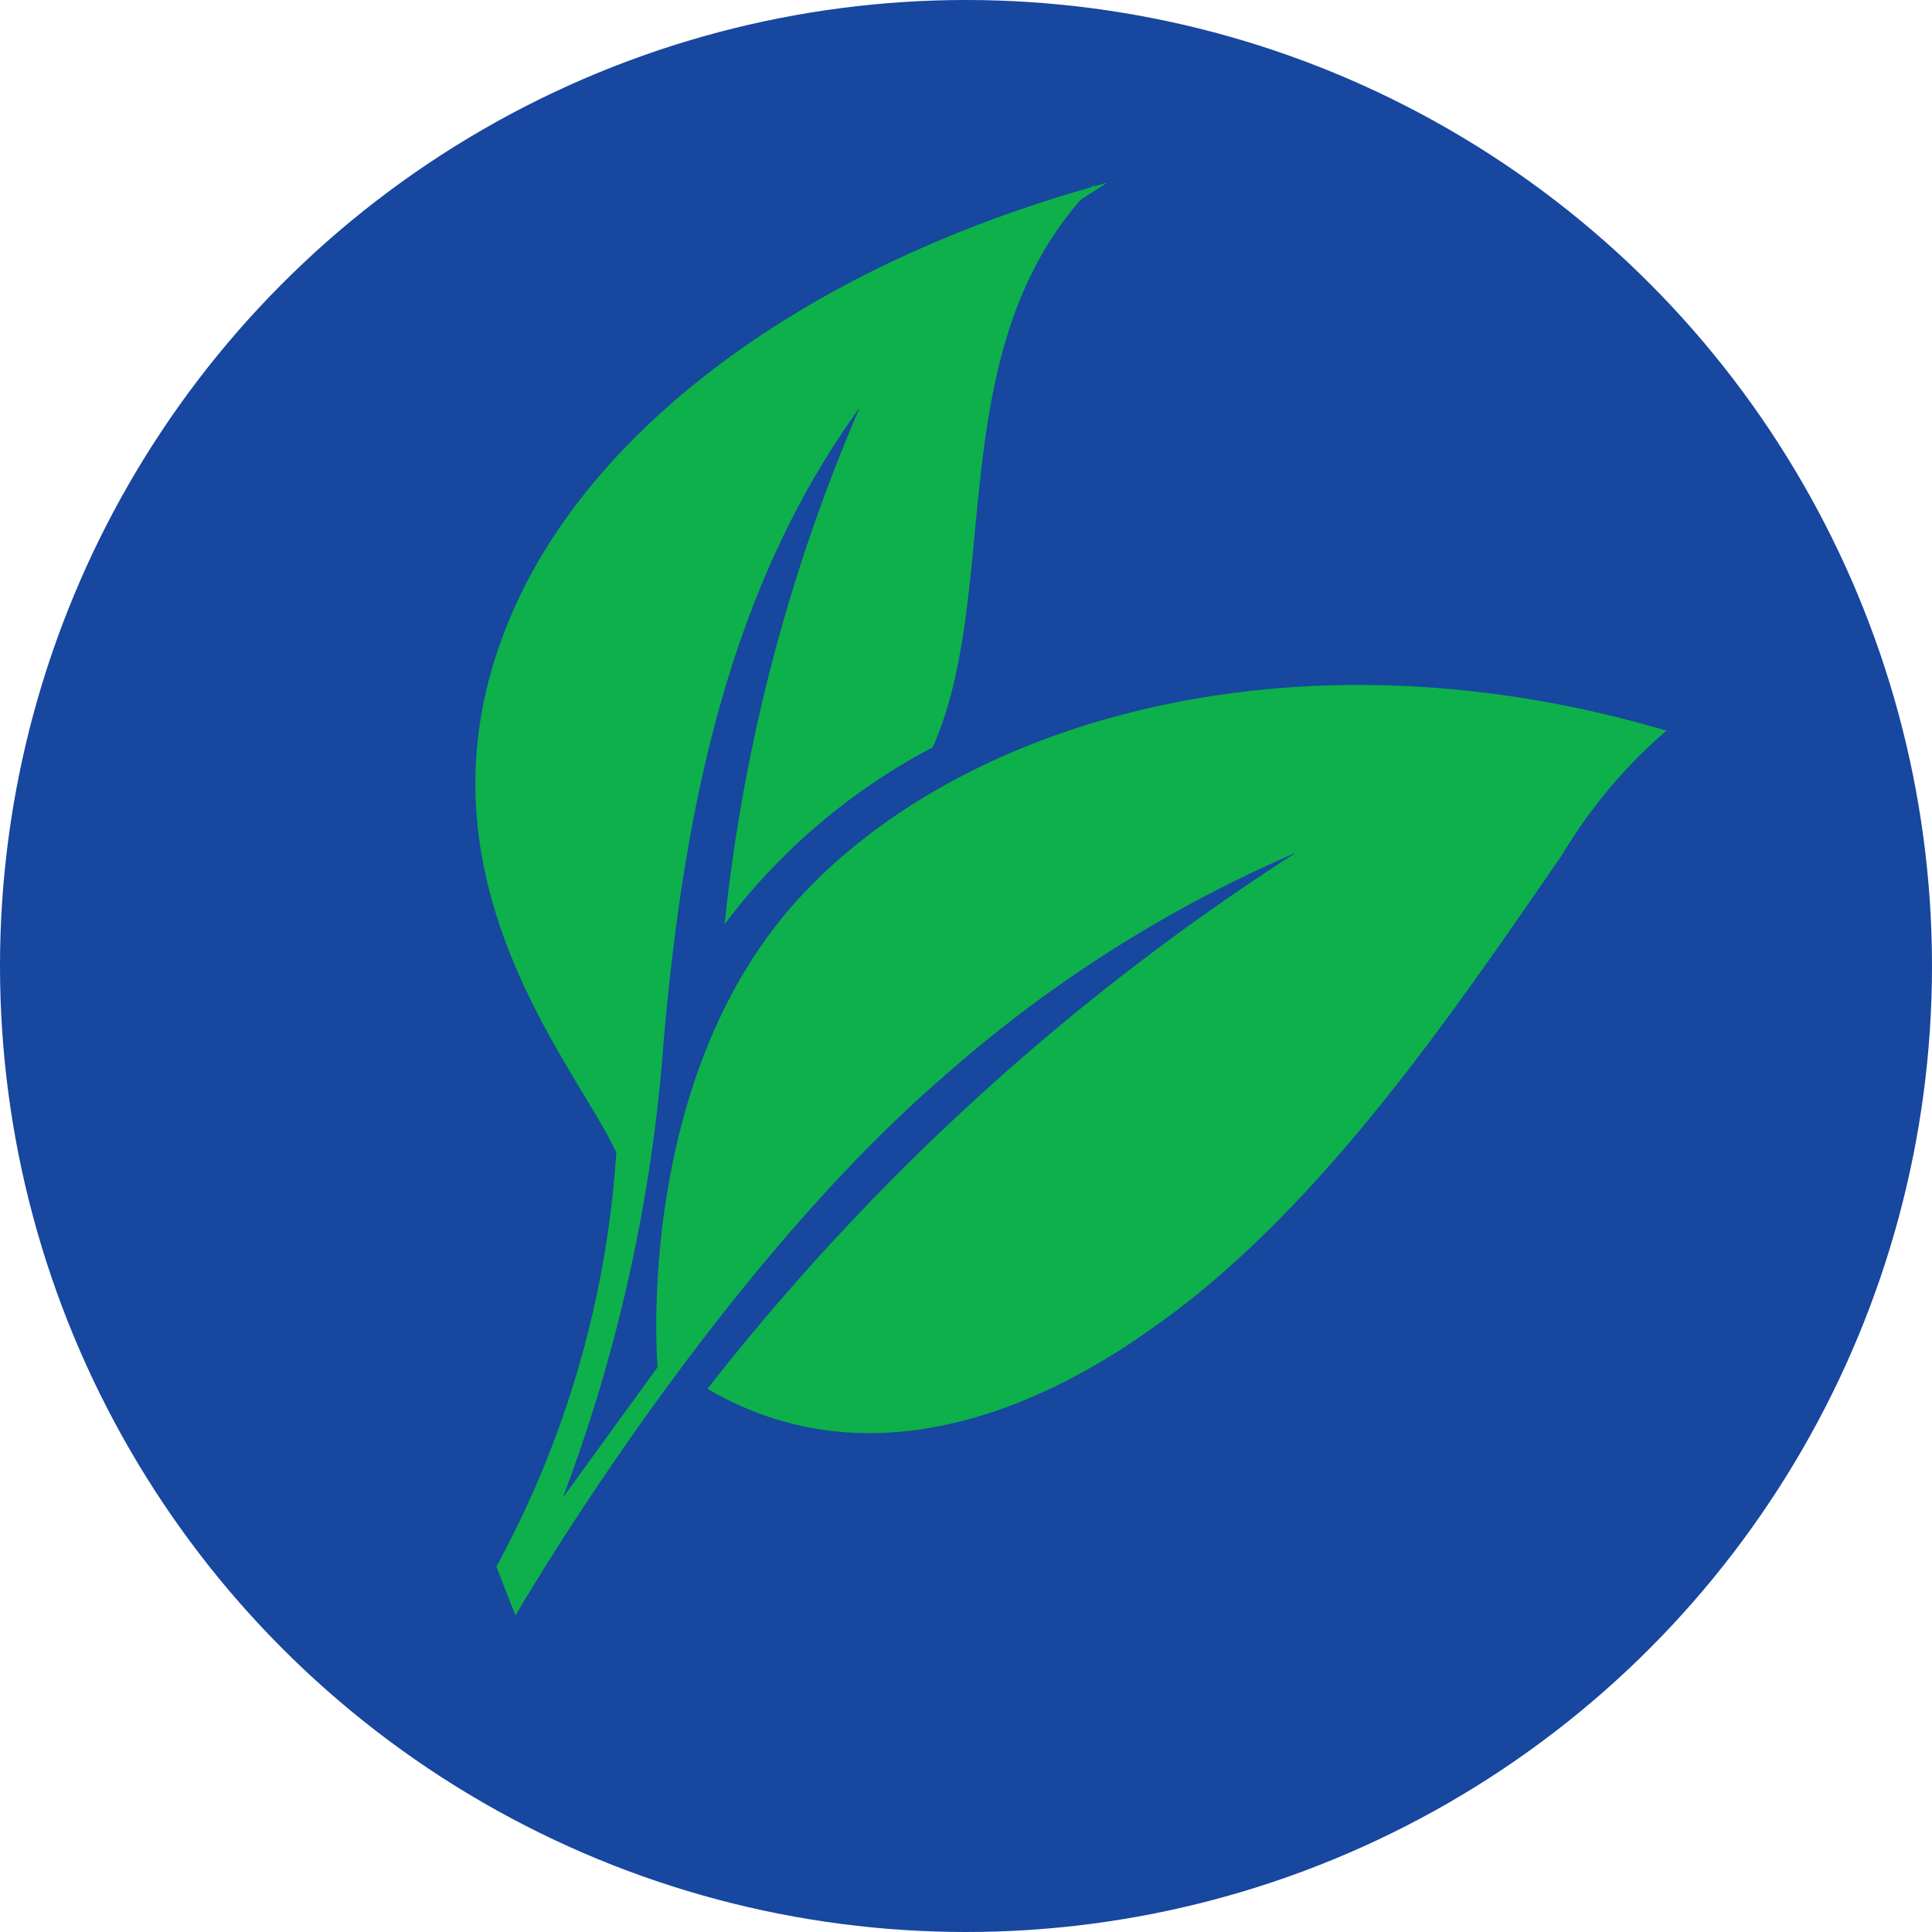
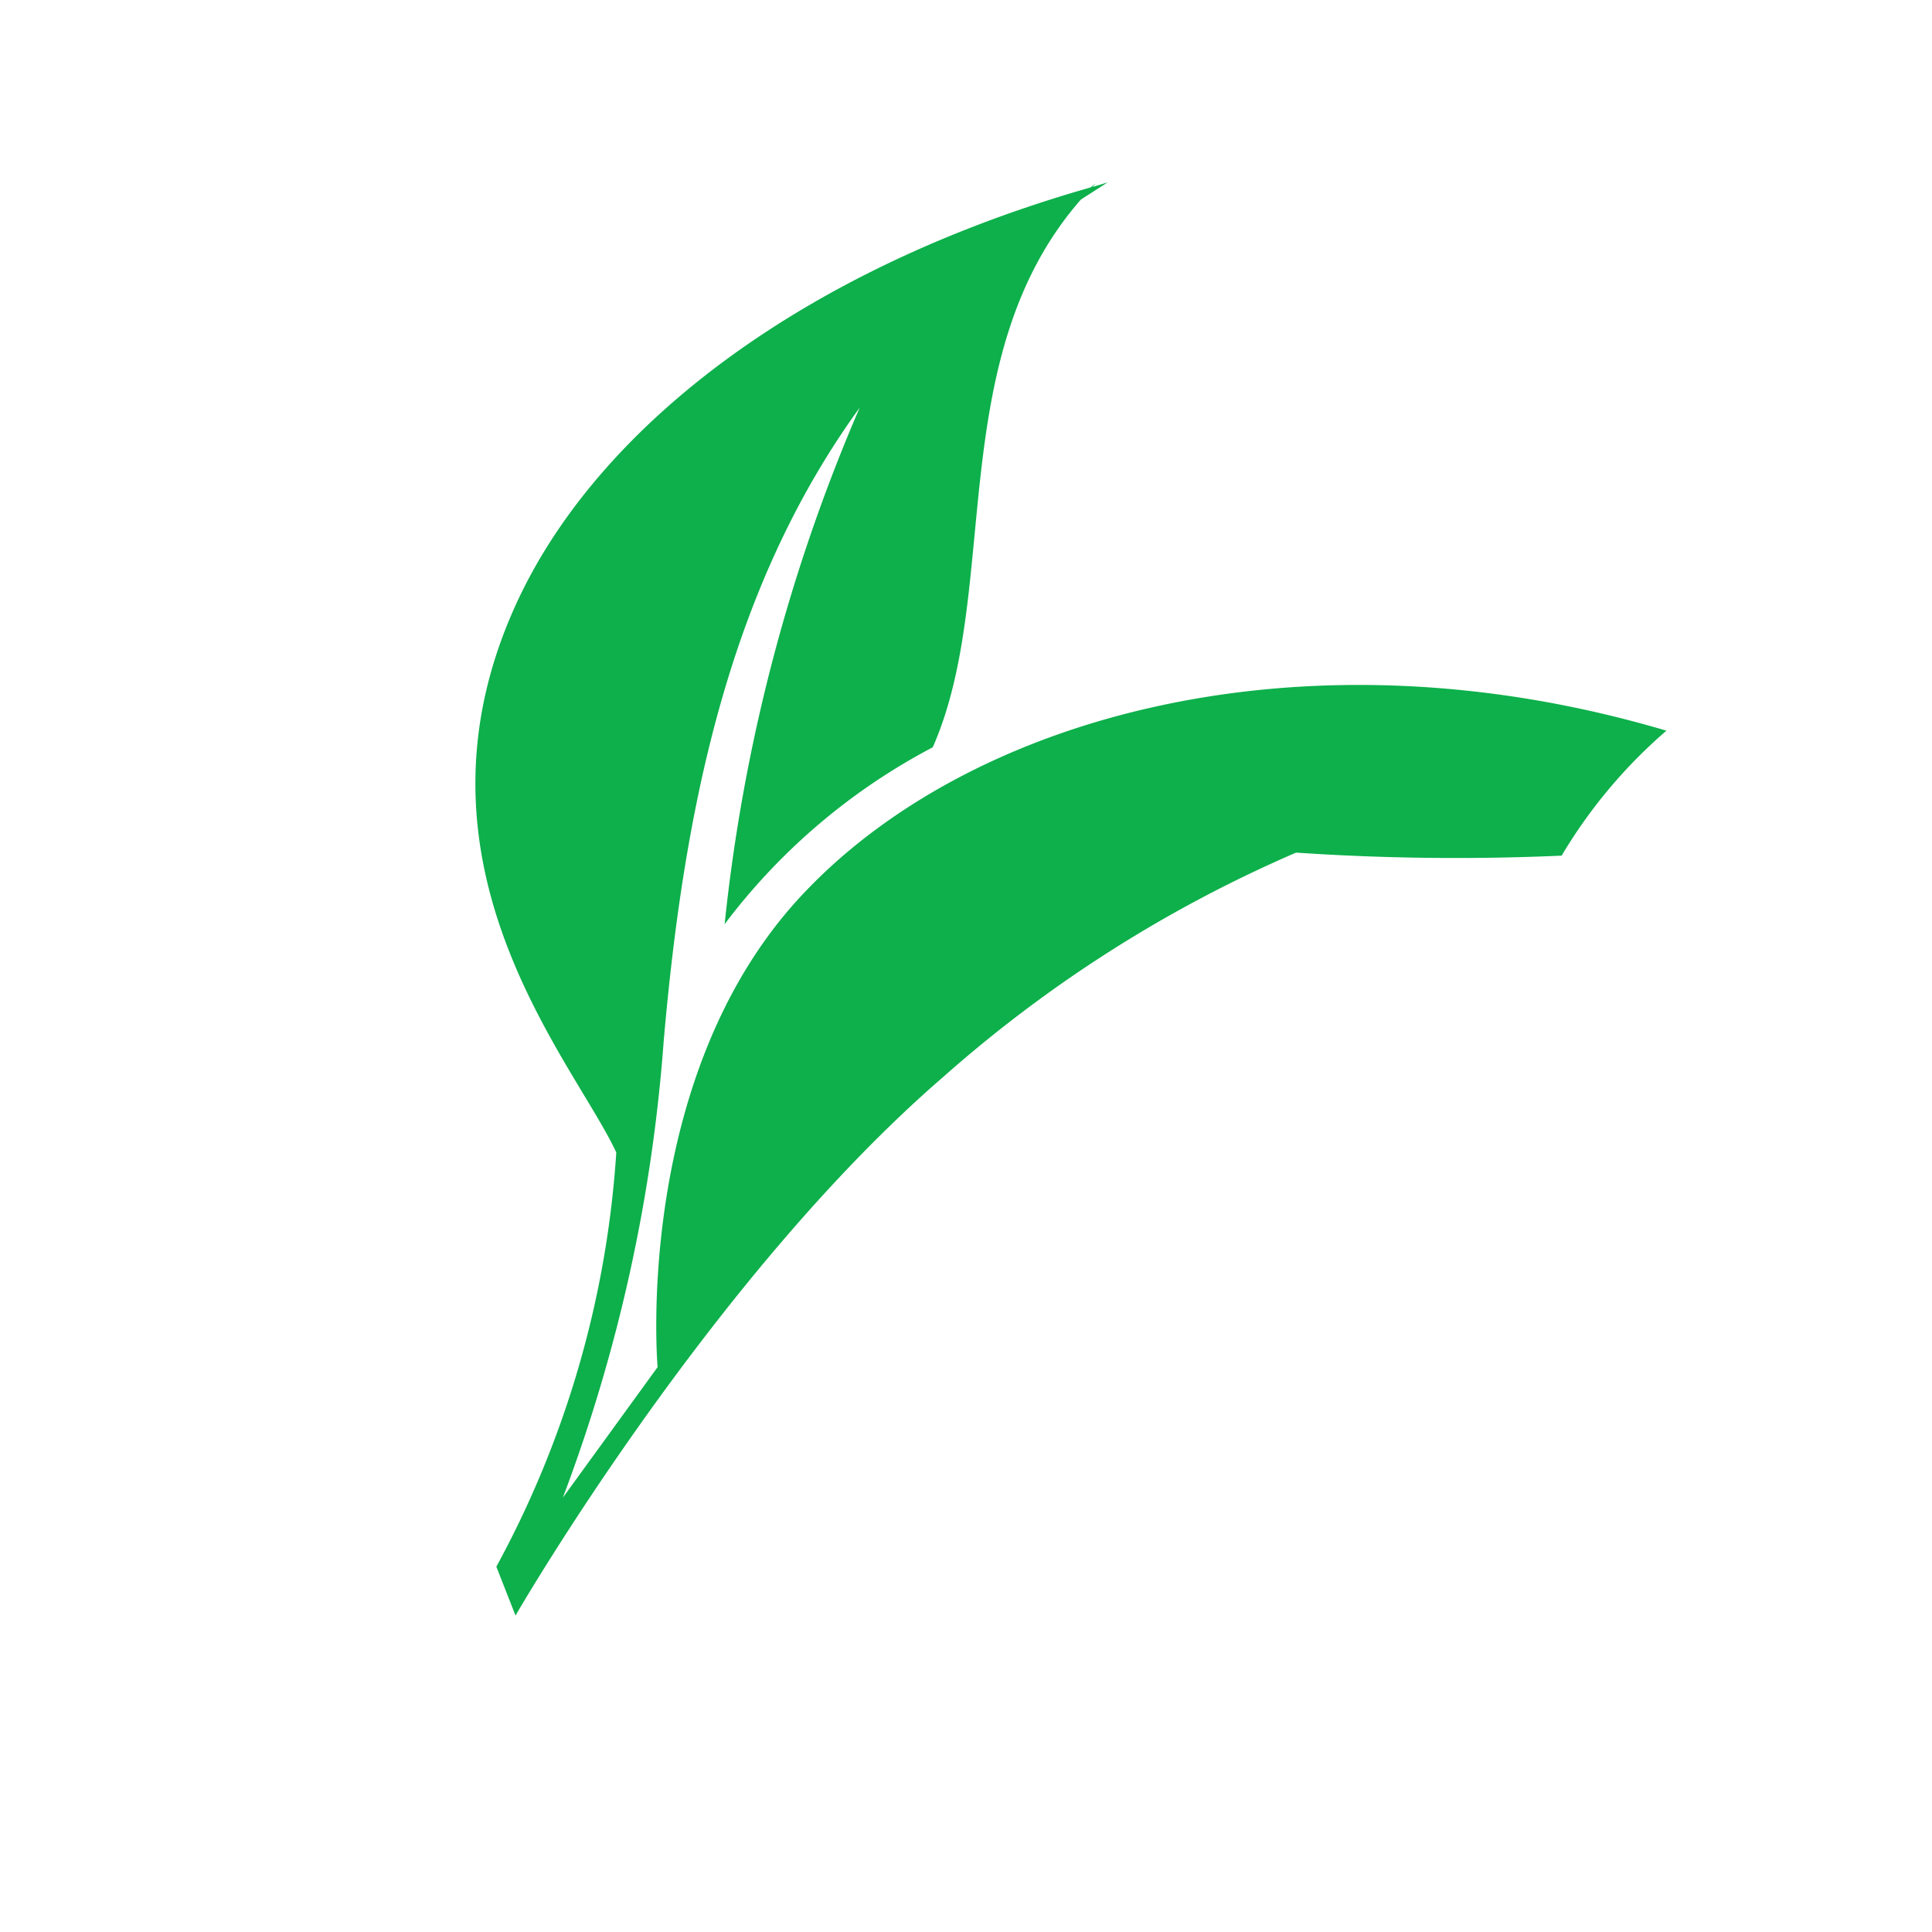
<svg xmlns="http://www.w3.org/2000/svg" id="Layer_1" data-name="Layer 1" viewBox="0 0 38.34 38.34">
  <defs>
    <style>.cls-1{fill:#17479e;}.cls-2{fill:#0db04b;fill-rule:evenodd;}</style>
  </defs>
  <title>tea9-favicon</title>
-   <circle class="cls-1" cx="19.17" cy="19.17" r="19.17" />
-   <path class="cls-2" d="M10.68,31.75a19.86,19.86,0,0,0,2.38-8.22c-.86-1.85-4.45-5.81-1.89-11.09C12.82,9.05,16.79,6,22.47,4.38l.11-.08-.07.07.3-.09-.53.34c-2.75,3.14-1.57,7.77-2.94,10.87A12.36,12.36,0,0,0,15.21,19,35,35,0,0,1,17.89,8.75C15.33,12.28,14.41,16.6,14,21.33A32.3,32.3,0,0,1,12,30.38l1.88-2.59s-.5-5.73,2.83-9.33,10-5.43,17.19-3.3a10.08,10.08,0,0,0-2.08,2.48c-2.08,3-4.75,7-8.07,9.34-2.61,1.88-5.89,3-8.88,1.24A47.21,47.21,0,0,1,26.55,17.58a26.24,26.24,0,0,0-7,4.45c-4.63,4-8.49,10.69-8.49,10.69Z" transform="translate(-0.83 -0.66)" />
+   <path class="cls-2" d="M10.68,31.75a19.86,19.86,0,0,0,2.38-8.22c-.86-1.85-4.45-5.81-1.89-11.09C12.82,9.05,16.79,6,22.47,4.38l.11-.08-.07.07.3-.09-.53.34c-2.75,3.14-1.57,7.77-2.94,10.87A12.36,12.36,0,0,0,15.21,19,35,35,0,0,1,17.89,8.75C15.33,12.28,14.41,16.6,14,21.33A32.3,32.3,0,0,1,12,30.38l1.88-2.59s-.5-5.73,2.83-9.33,10-5.43,17.19-3.3a10.08,10.08,0,0,0-2.08,2.48A47.21,47.21,0,0,1,26.55,17.58a26.24,26.24,0,0,0-7,4.45c-4.63,4-8.49,10.69-8.49,10.69Z" transform="translate(-0.83 -0.66)" />
</svg>